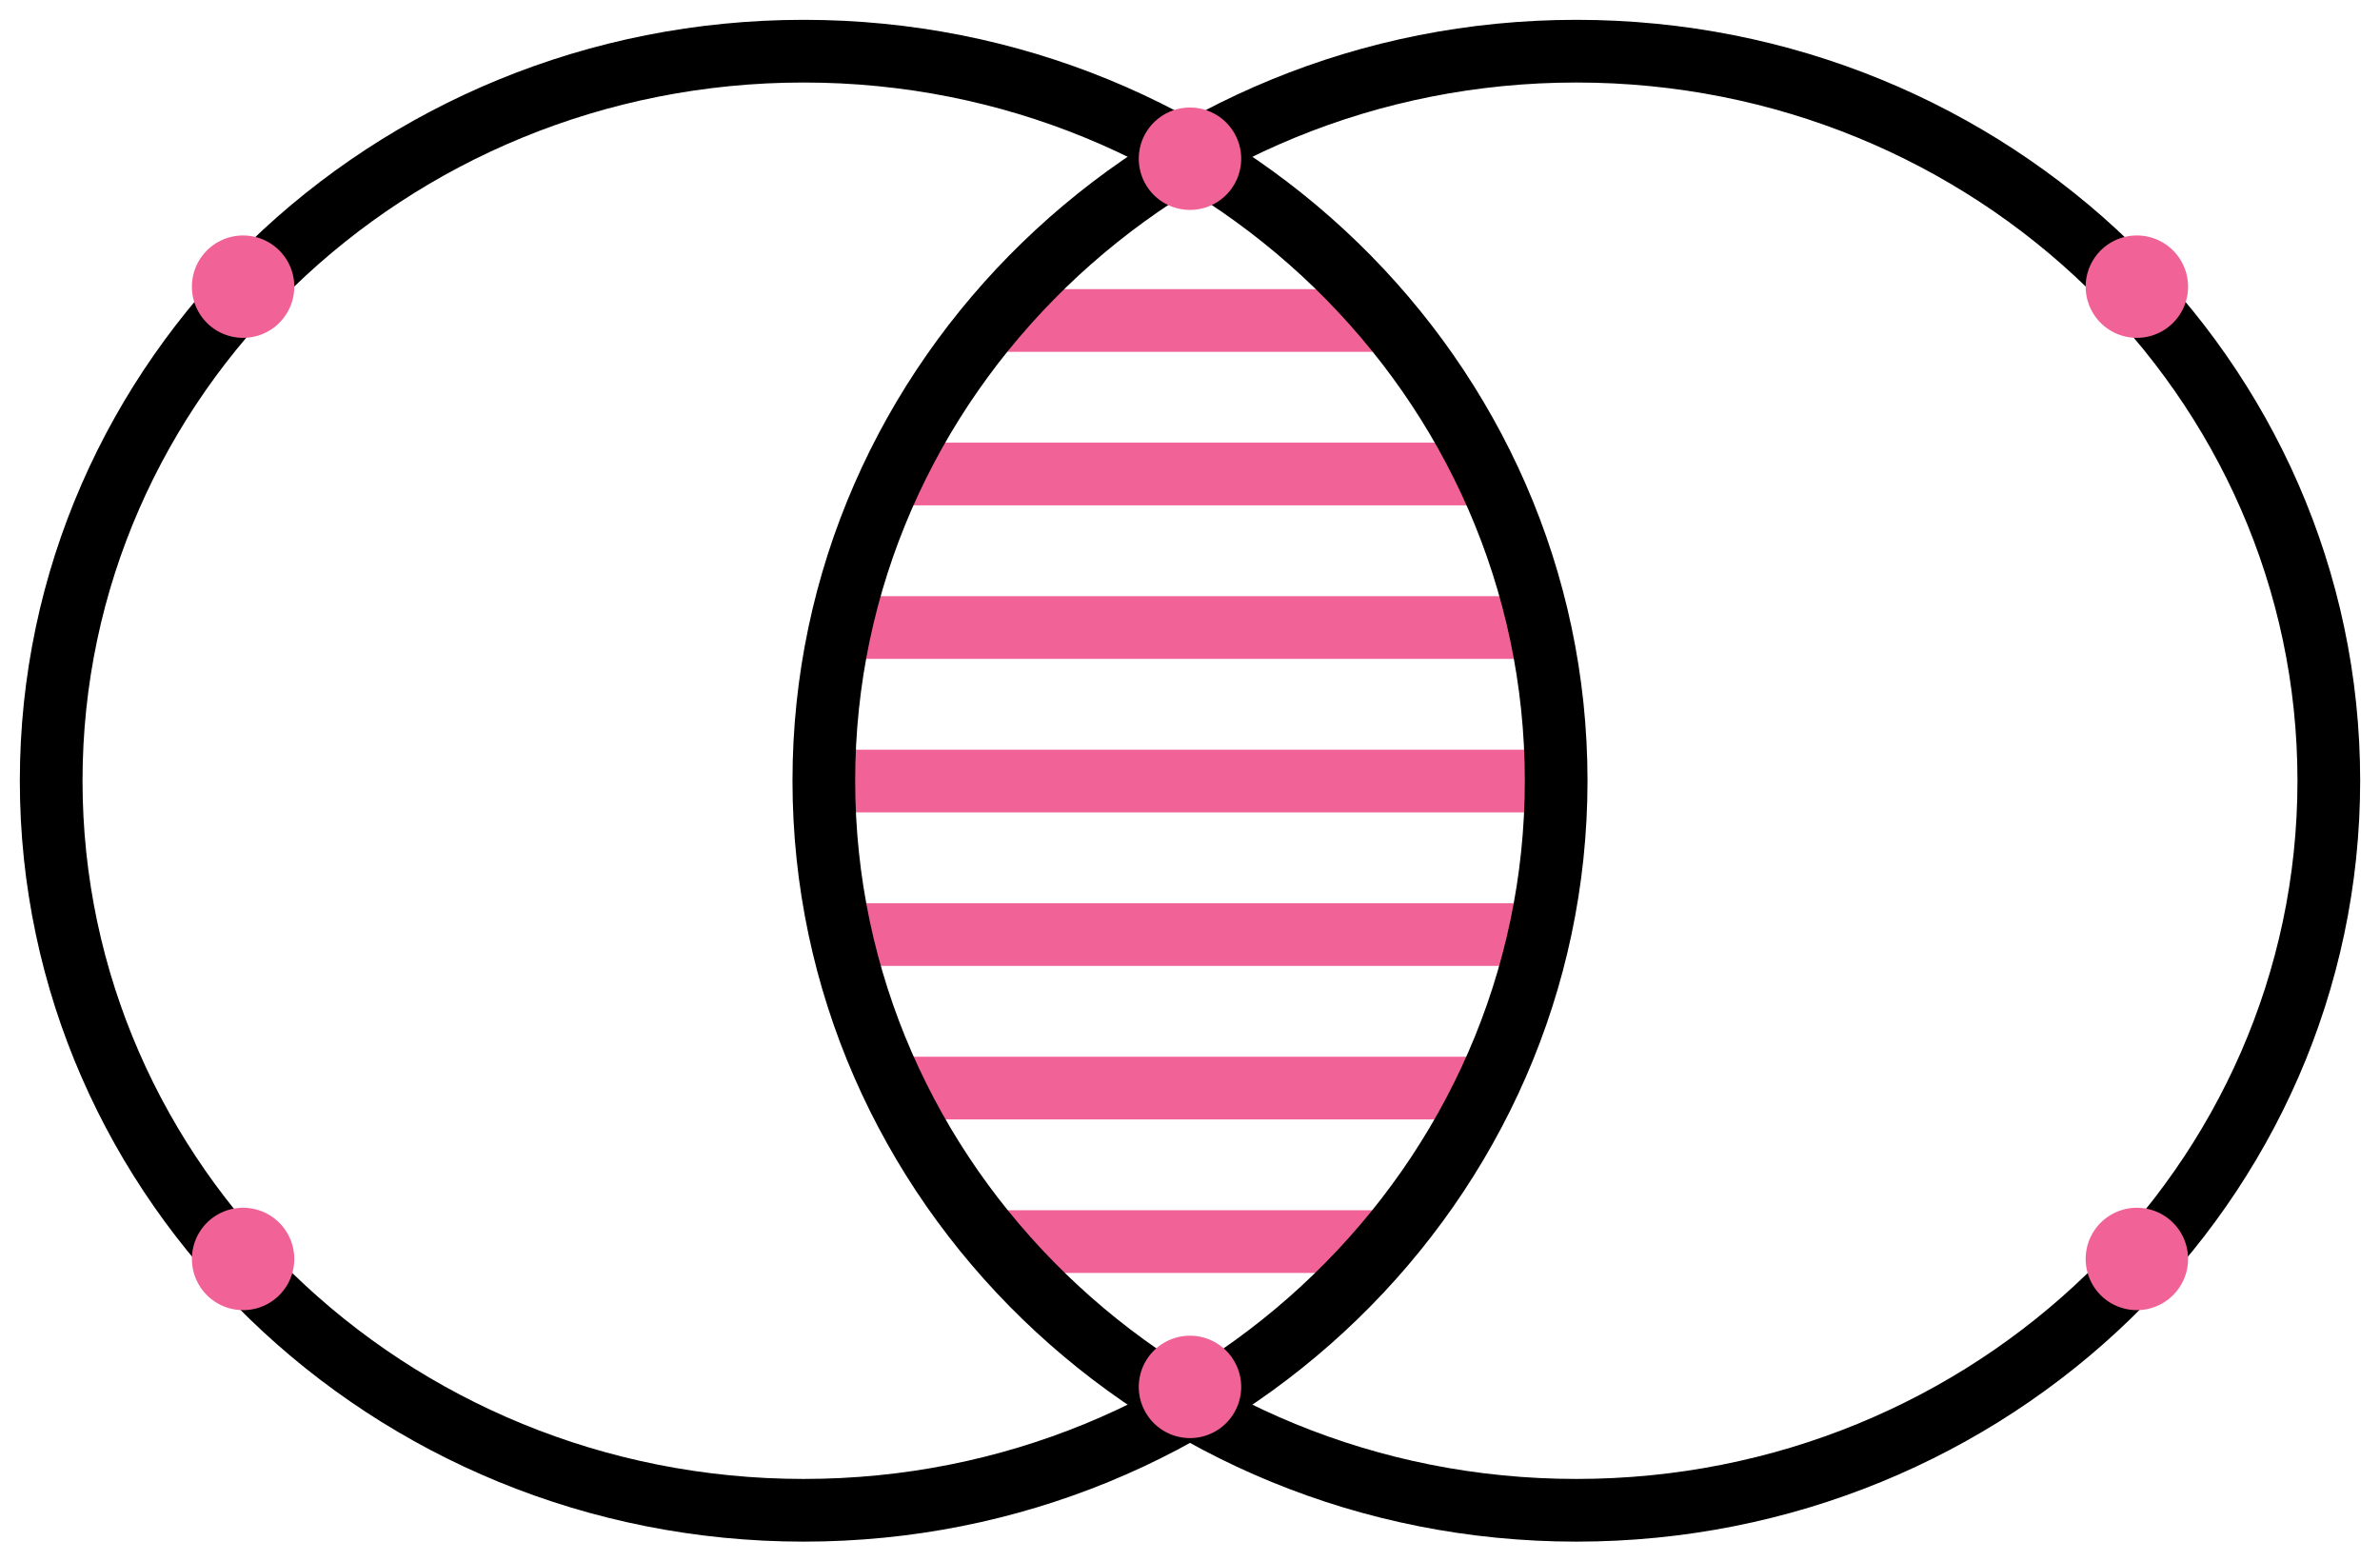
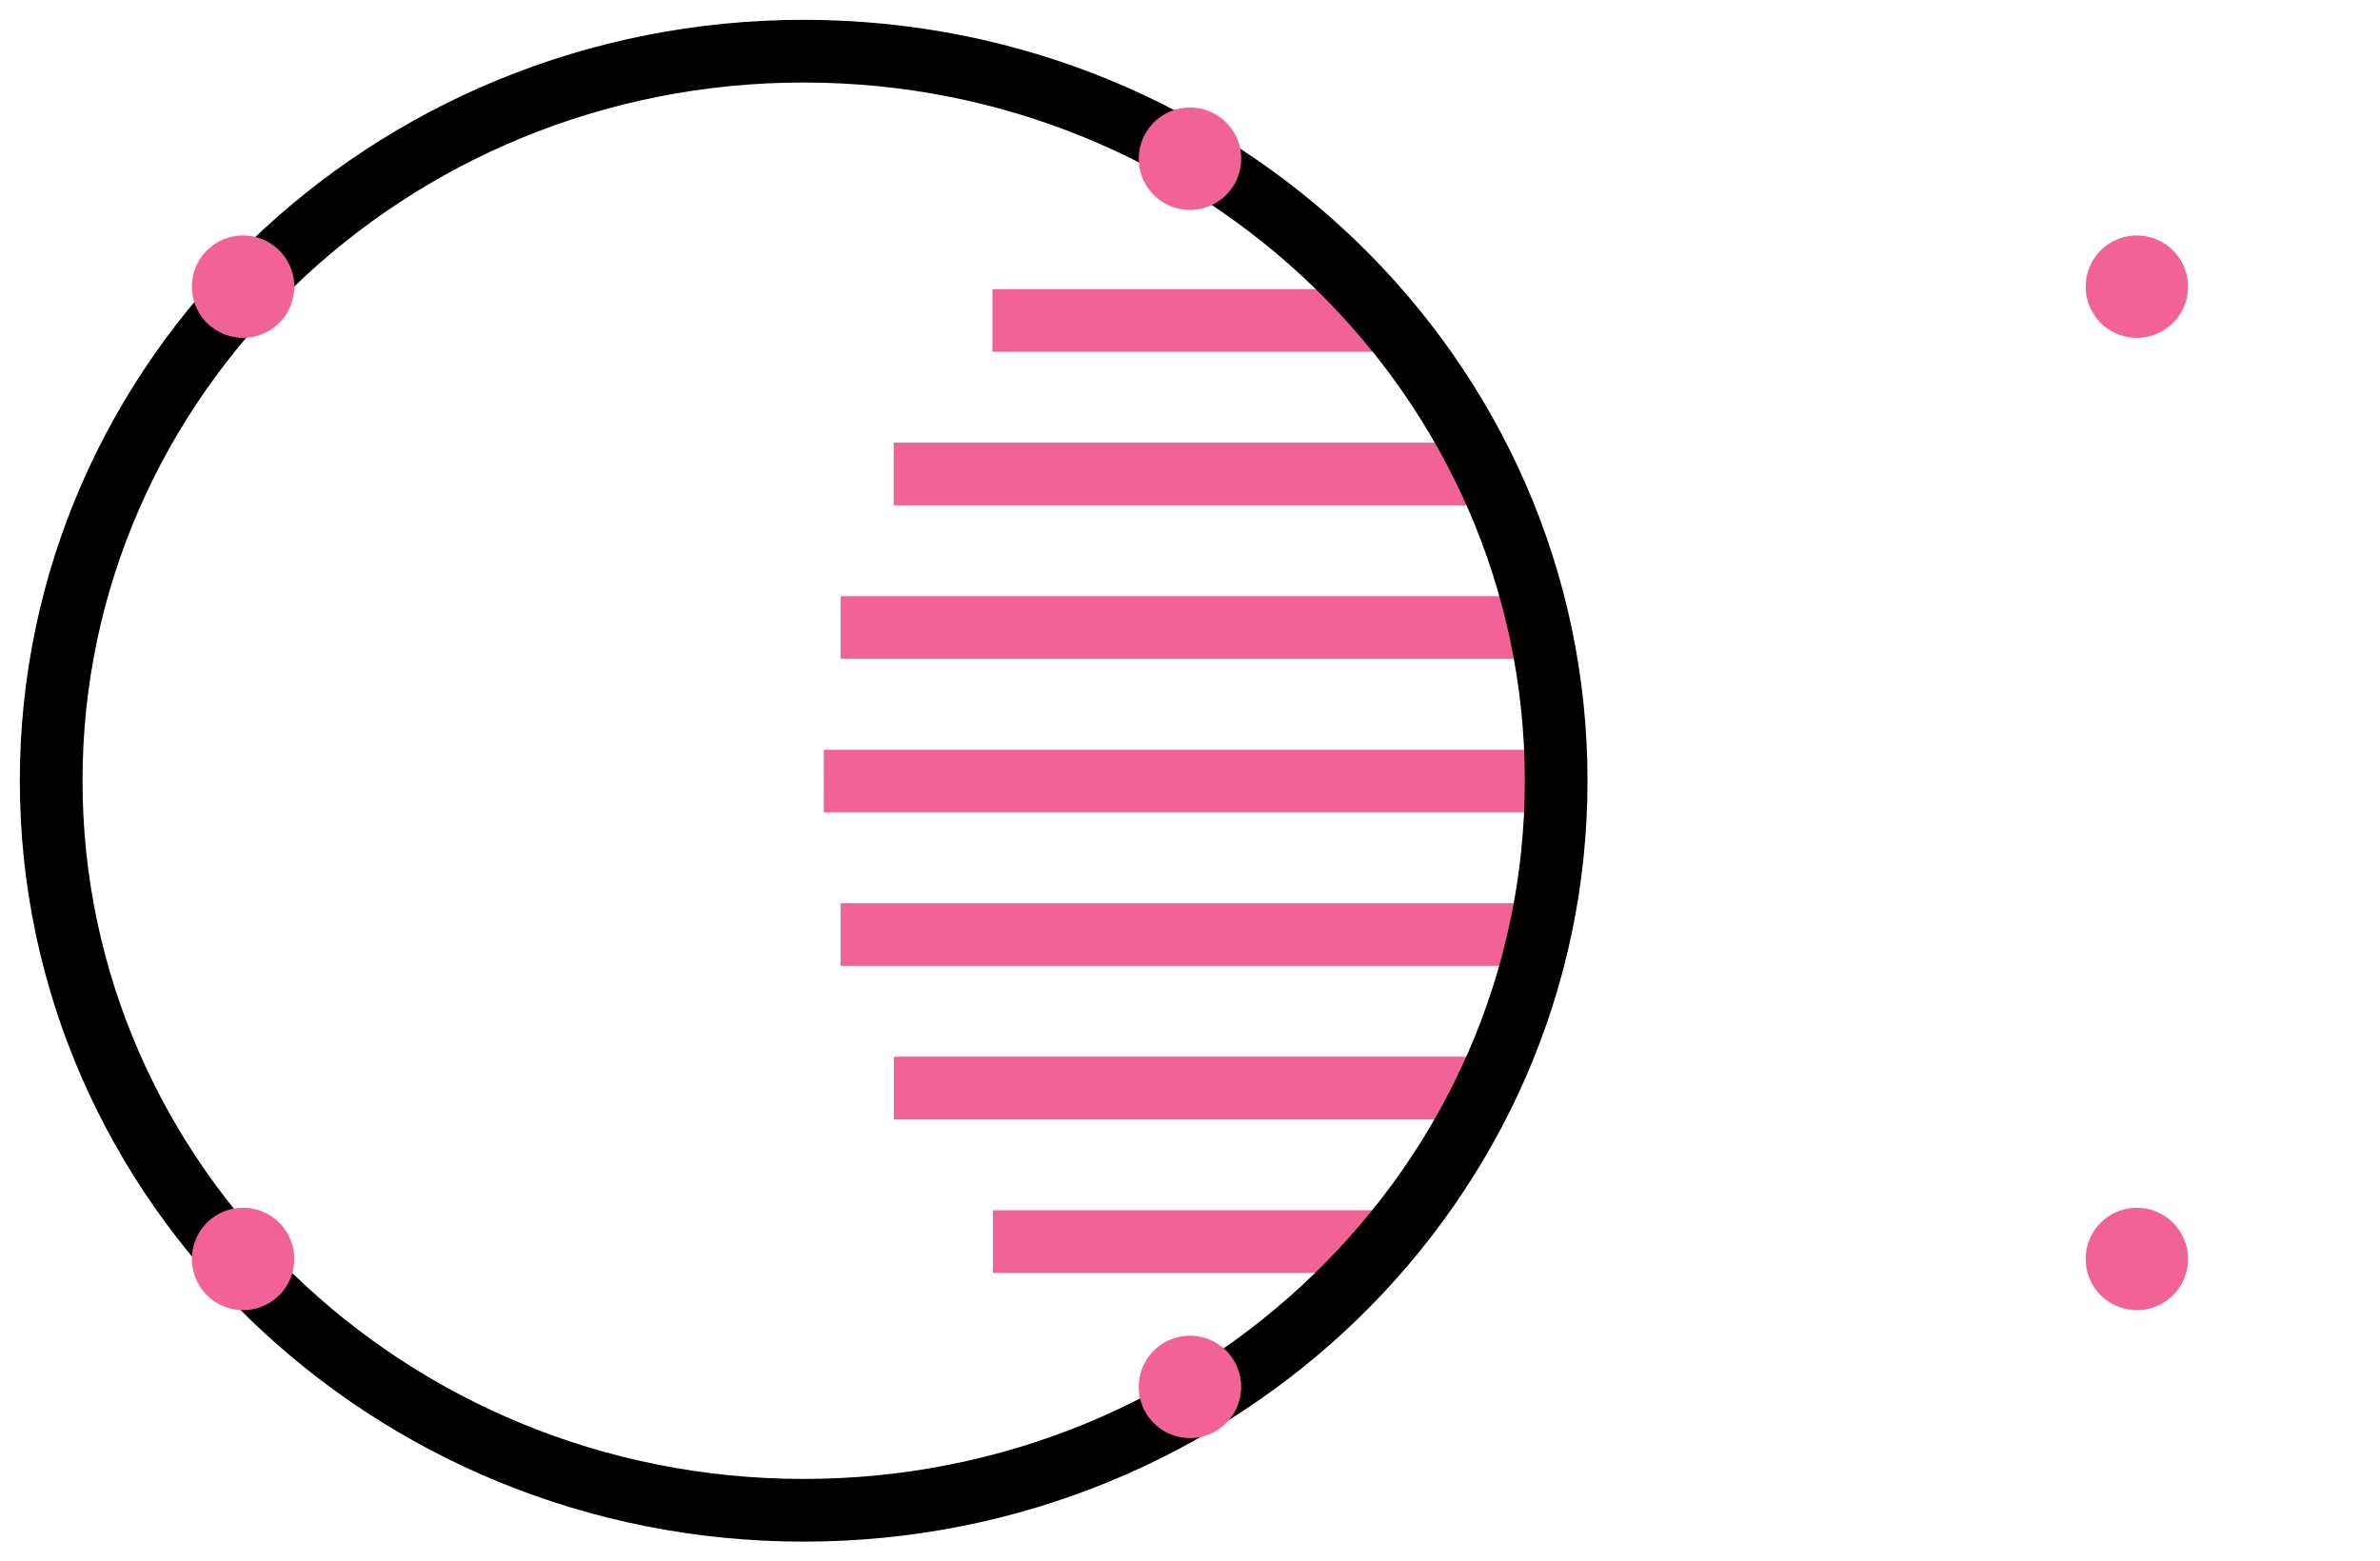
<svg xmlns="http://www.w3.org/2000/svg" width="93" height="61" viewBox="0 0 93 61">
  <g fill="none" fill-rule="evenodd">
    <path stroke="#F16397" stroke-width="2.45" d="M54.22 12.525H38.781M58.081 18.525H34.92M60.151 24.525H32.85M60.81 30.525H32.191M60.151 36.525H32.85M58.071 42.525H34.93M54.201 48.525h-15.4" />
    <path d="M60.808 30.513c0 15.747-13.165 28.513-29.404 28.513C15.164 59.026 2 46.26 2 30.513 2 14.766 15.164 2 31.404 2c16.239 0 29.404 12.766 29.404 28.513z" stroke="#000" stroke-width="2.45" />
-     <path d="M91 30.513c0 15.747-13.164 28.513-29.403 28.513-16.24 0-29.405-12.766-29.405-28.513C32.192 14.766 45.357 2 61.597 2 77.837 2 91 14.766 91 30.513z" stroke="#000" stroke-width="2.45" />
    <path d="M11.5 11.204a2 2 0 1 1-4.001-.001 2 2 0 0 1 4.001.001M85.5 11.204a2 2 0 1 1-4.001-.001 2 2 0 0 1 4.001.001M11.5 49.204a2 2 0 1 1-4.001-.001 2 2 0 0 1 4.001.001M85.5 49.204a2 2 0 1 1-4.001-.001 2 2 0 0 1 4.001.001M48.5 54.204a2 2 0 1 1-4.001-.001 2 2 0 0 1 4.001.001M48.5 6.204a2 2 0 1 1-4.001-.001 2 2 0 0 1 4.001.001" fill="#F16397" />
  </g>
</svg>